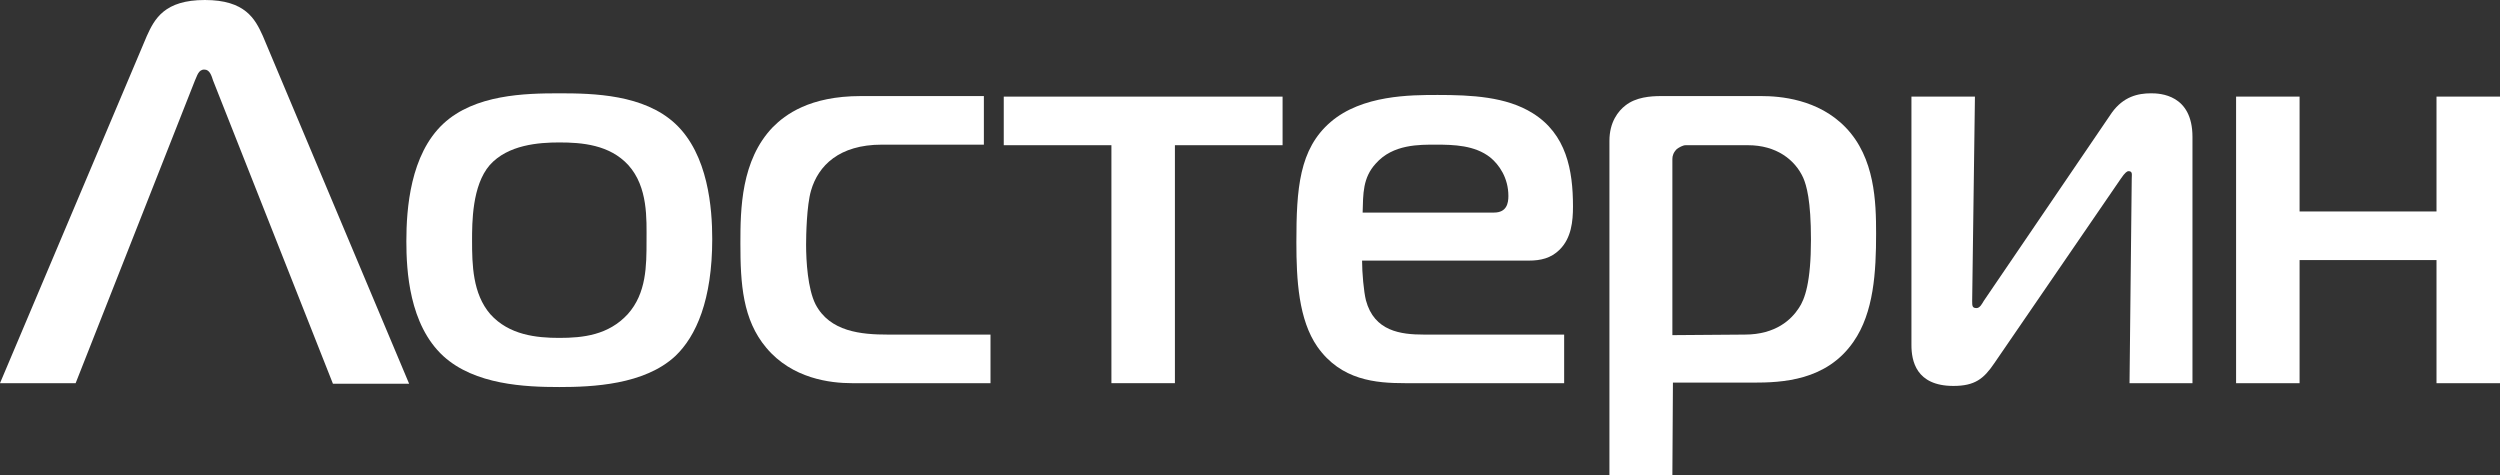
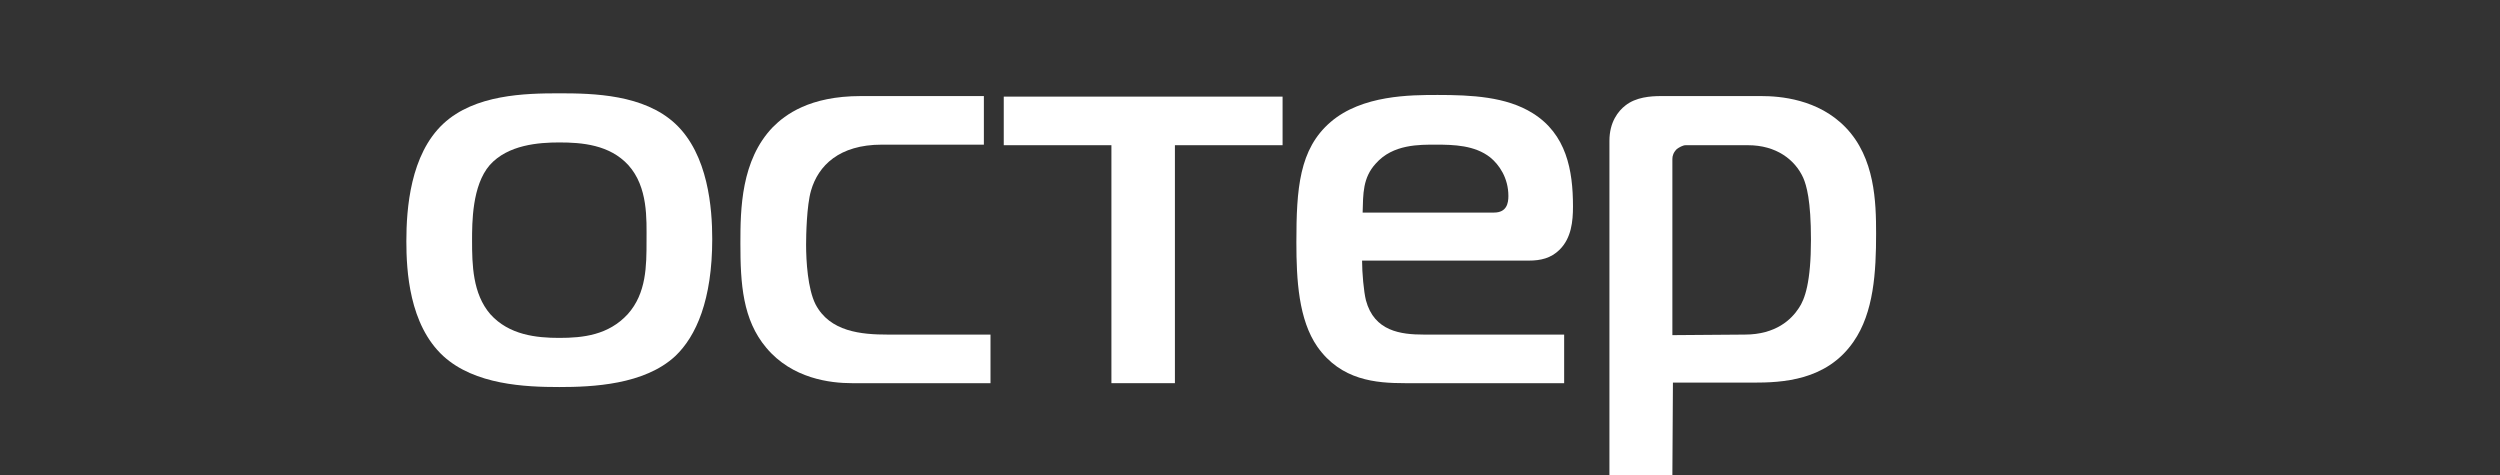
<svg xmlns="http://www.w3.org/2000/svg" version="1.1" id="svg2" x="0" y="0" viewBox="0 0 452.8 86.1" xml:space="preserve">
  <rect x="0" y="0" width="452.8" height="86.1" fill="#333333" stroke="none" />
  <g id="_2647263478064" fill="#fff">
-     <path id="path104" d="M26.6 6.5C28 3.4 29.8 0 37.1 0s9.1 3.4 10.5 6.5l26.5 63H60.3L38.6 14.6c-.3-.9-.6-2-1.6-2-1.1 0-1.3 1.2-1.7 2L13.7 69.4H0L26.6 6.5z" />
    <path id="path106" d="M122.3 22.4c6 5.6 6.7 15.4 6.7 20.9 0 11-2.9 17.6-6.7 21.2-5.6 5.2-15 5.6-21 5.6-6.2 0-15.3-.4-21-5.6-6.2-5.7-6.7-15.5-6.7-20.8 0-5.9.7-15.7 6.7-21.3 5.7-5.3 14.8-5.5 21-5.5 6.2 0 15.3.2 21 5.5zM88.8 56.9c3.4 3.8 8.4 4.3 12.5 4.3 4.3 0 8.9-.5 12.4-4.3 3.4-3.8 3.4-8.8 3.4-13.3 0-3.9.3-9.7-3.3-13.7-3.4-3.7-8.4-4.1-12.5-4.1-3.7 0-9.3.4-12.6 4.1-3.2 3.7-3.2 10.4-3.2 13.7 0 4.3.1 9.6 3.3 13.3z" />
    <path id="path108" d="M154.3 69.4c-3.9 0-10.8-.8-15.5-6.4-4.3-5.1-4.7-11.6-4.7-18.9 0-6.2.1-15.1 5.9-21.1 2.2-2.2 6.6-5.6 15.9-5.6h22.3v8.8h-18.5c-7.7 0-11.5 3.8-12.8 8.3-.8 2.7-.9 8.2-.9 9.8 0 3 .3 8 1.7 10.8 2.6 5 8.3 5.5 13.1 5.5h18.6v8.8h-25.1z" />
    <path id="polygon110" d="M201.3 69.4V26.3h-19.5v-8.8h50.5v8.8h-19.5v43.1z" />
    <path id="path112" d="M254.5 69.4c-5.3 0-11.6-.5-15.9-6.6-3.4-4.9-3.8-12.1-3.8-18.9 0-9.7.5-16.9 6.2-21.8 5.7-4.9 14.5-4.9 19.4-4.9 6.1 0 12.4.3 17.2 3.3 6.1 3.8 7.3 10.3 7.3 16.9 0 2.7-.3 5.7-2.4 7.8-1.6 1.6-3.5 2-5.6 2h-30.2c0 2.2.3 5.6.7 7.2 1.5 5.6 6.3 6.2 10.5 6.2h25.4v8.8h-28.8zm16.1-30.9c2.3 0 2.6-1.7 2.6-3 0-3.3-1.7-5.7-3.3-7-2.8-2.2-6.6-2.3-9.8-2.3-3 0-7.8-.1-10.9 3.4-2.4 2.6-2.3 5.5-2.4 8.9h23.8z" />
    <path id="path114" d="M302.9 86.1h-11.4V25.5c0-3.4 1.6-5.4 2.9-6.4 1.9-1.5 4.5-1.7 6.5-1.7H319c3.3 0 10.3.5 15.3 5.7 5.3 5.5 5.5 13.5 5.5 19.2 0 6.9-.4 14.3-4.1 19.6-4.9 7.1-13 7.4-18.2 7.4H303l-.1 16.8zM316 60.6c5.7 0 8.5-2.8 9.8-4.8 1.1-1.6 2.2-4.7 2.2-12.4 0-7.1-.8-9.8-1.4-11.2-1.5-3.3-4.9-5.9-10-5.9h-11.3c-.5 0-1.2.4-1.6.7-.6.6-.8 1.2-.8 1.8v31.9l13.1-.1z" />
-     <path id="path116" d="M385.7 69.4l.4-37c0-.8.2-1.4-.6-1.4-.2 0-.6.2-1.4 1.4l-22.9 33.4c-1.9 2.8-3.5 4.1-7.4 4.1-6.8 0-7.6-4.6-7.6-7.4v-45h11.5l-.5 37c0 .9 0 1.3.8 1.3.6 0 1-.8 1.3-1.3l23.2-34.1c2.1-2.9 4.7-3.5 7.1-3.5 1.6 0 7.5.2 7.5 7.9v44.6h-11.4z" />
-     <path id="polygon118" d="M441.3 38.3V17.5h11.5v51.9h-11.5V47.1h-24.8v22.3H405V17.5h11.5v20.8z" />
  </g>
</svg>